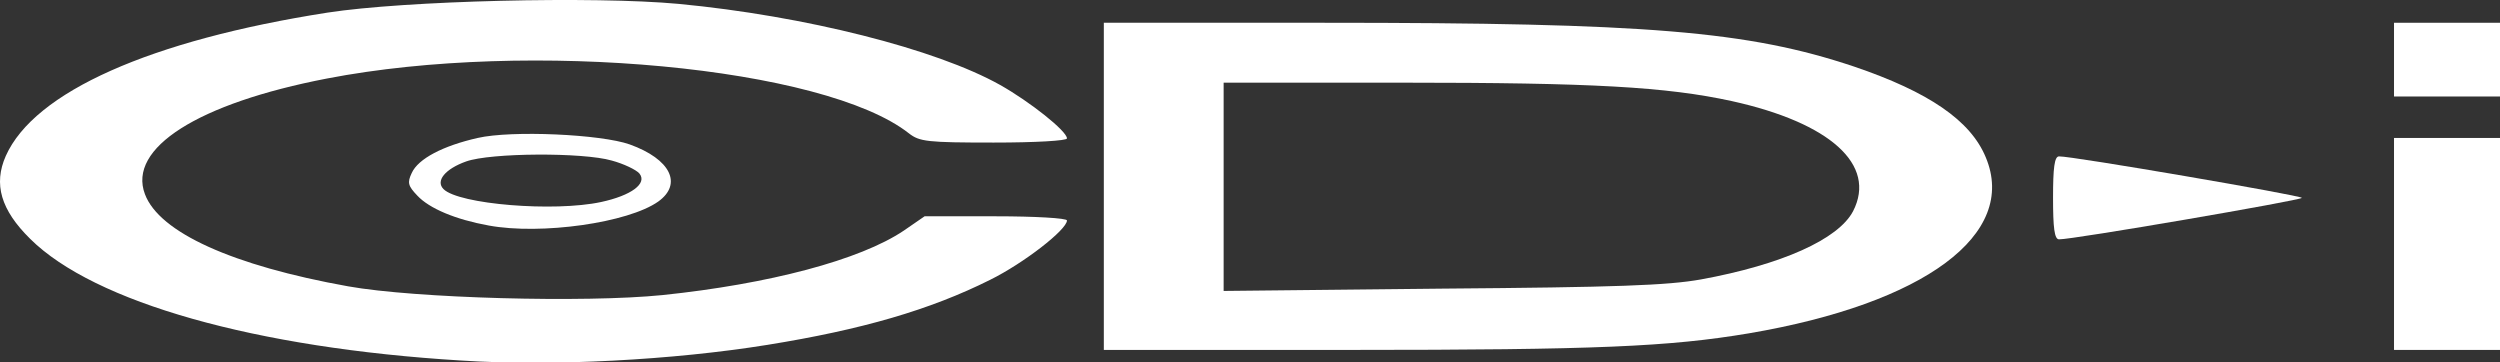
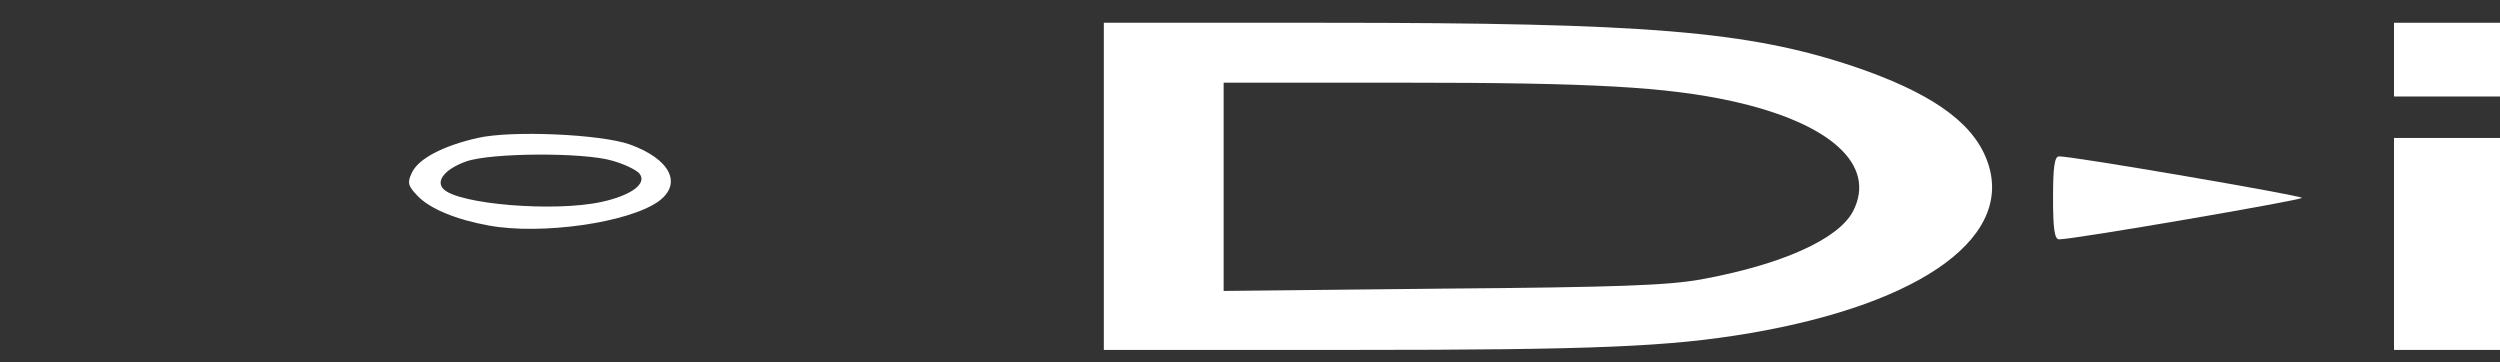
<svg xmlns="http://www.w3.org/2000/svg" viewBox="0 0 600 87">
  <rect x="0" y="0" width="600" height="87" fill="#333333" stroke="none" />
-   <path d="M 110.65 86.525 C 61.438 83.539 22.622 72.591 7.25 57.33 C 0.173 50.363 -1.597 44.17 1.389 37.424 C 8.245 22.052 36.114 9.666 78.579 3.031 C 97.158 0.156 142.499 -0.95 162.847 0.93 C 193.148 3.805 224.665 11.768 240.037 20.393 C 247.115 24.374 256.072 31.452 256.072 33.222 C 256.072 33.774 248.552 34.217 238.489 34.217 C 222.564 34.217 220.684 33.996 218.141 32.005 C 197.903 16.08 127.127 9.445 78.469 18.845 C 47.504 24.817 30.584 35.544 34.786 46.603 C 38.215 55.781 55.798 63.744 83.556 68.72 C 99.591 71.595 140.398 72.701 158.976 70.821 C 184.522 68.167 206.418 62.417 216.924 55.339 L 221.901 51.911 L 239.042 51.911 C 248.331 51.911 256.072 52.353 256.072 52.906 C 256.072 55.118 245.677 63.191 237.604 67.172 C 223.228 74.36 206.861 79.115 184.19 82.765 C 161.52 86.414 132.656 87.962 110.65 86.525 Z" style="fill: rgb(255, 255, 255);" />
  <path d="M 264.919 44.723 L 264.919 5.464 L 317.78 5.464 C 395.302 5.464 419.521 7.455 444.956 15.97 C 462.871 22.052 472.934 28.909 476.584 37.756 C 484.325 56.224 461.986 72.812 419.742 80 C 400.61 83.207 383.248 83.981 323.862 83.981 L 264.919 83.981 L 264.919 44.723 Z M 408.241 67.061 C 427.593 63.522 441.196 57.44 444.735 50.694 C 450.485 39.525 439.205 29.462 415.65 24.264 C 399.947 20.836 382.031 19.84 336.58 19.84 L 293.672 19.84 L 293.672 44.833 L 293.672 69.826 L 345.98 69.273 C 388.114 68.941 400.168 68.499 408.241 67.061 Z" style="fill: rgb(255, 255, 255);" />
  <path d="M 574.564 58.546 L 574.564 33.111 L 587.282 33.111 L 600 33.111 L 600 58.546 L 600 83.981 L 587.282 83.981 L 574.564 83.981 L 574.564 58.546 Z" style="fill: rgb(255, 255, 255);" />
  <path d="M 492.73 47.487 C 492.73 40.299 493.061 37.534 494.167 37.534 C 497.153 37.424 552.447 46.934 552.447 47.487 C 552.447 48.04 497.153 57.551 494.167 57.44 C 493.061 57.44 492.73 54.675 492.73 47.487 Z" style="fill: rgb(255, 255, 255);" />
  <path d="M 117.285 54.123 C 109.322 52.685 103.019 50.031 100.144 46.934 C 97.932 44.612 97.711 43.838 98.817 41.516 C 100.365 38.087 106.337 34.991 114.631 33.111 C 122.814 31.231 144.268 32.226 151.125 34.659 C 160.967 38.198 163.842 44.17 157.981 48.372 C 150.793 53.459 129.892 56.445 117.285 54.123 Z M 144.268 48.483 C 151.456 46.934 155.437 44.059 153.447 41.626 C 152.673 40.741 149.687 39.304 146.812 38.53 C 139.955 36.539 117.727 36.65 111.866 38.751 C 106.89 40.52 104.457 43.396 106.447 45.386 C 110.097 49.036 132.988 50.916 144.268 48.483 Z" style="fill: rgb(255, 255, 255);" />
  <path d="M 574.564 14.311 L 574.564 5.464 L 587.282 5.464 L 600 5.464 L 600 14.311 L 600 23.158 L 587.282 23.158 L 574.564 23.158 L 574.564 14.311 Z" style="fill: rgb(255, 255, 255);" />
</svg>